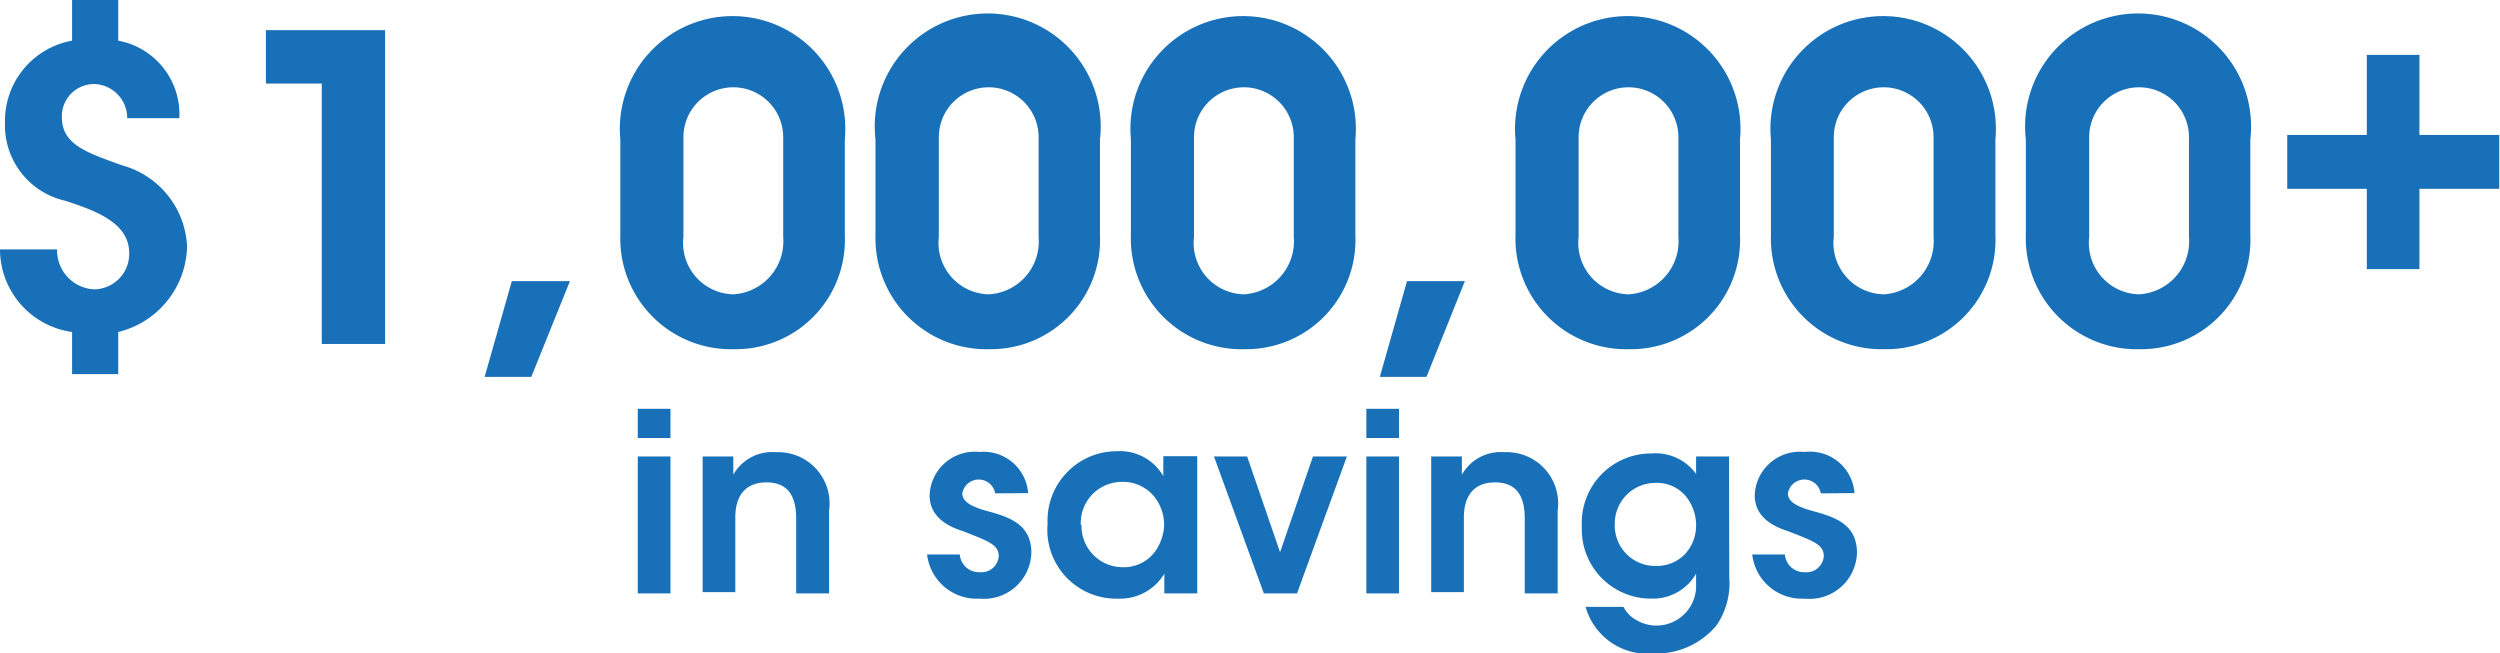
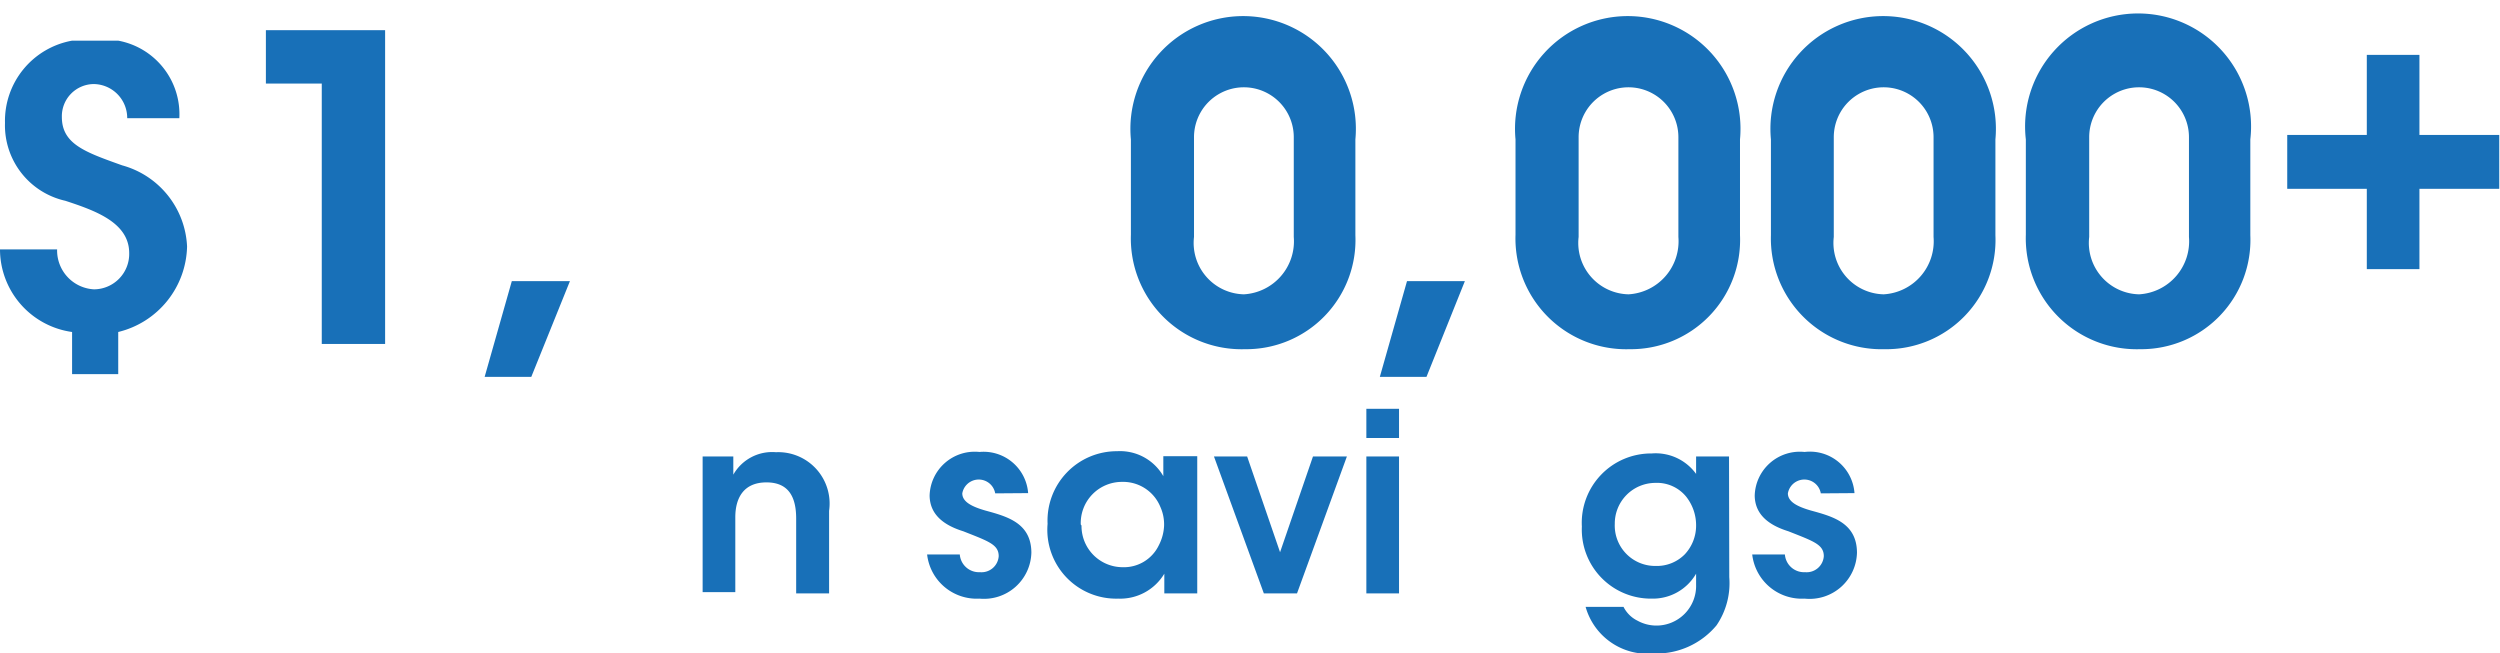
<svg xmlns="http://www.w3.org/2000/svg" viewBox="0 0 100.23 26.2">
  <defs>
    <style>.cls-1{fill:#1870b8;}</style>
  </defs>
  <g id="Layer_2" data-name="Layer 2">
    <g id="Layer_1-2" data-name="Layer 1">
-       <path class="cls-1" d="M4.74,1.63A3,3,0,0,1,7.19,4.74H5.1A1.36,1.36,0,0,0,3.77,3.37,1.29,1.29,0,0,0,2.48,4.69c0,1.09.94,1.41,2.42,1.94A3.54,3.54,0,0,1,7.5,9.88a3.61,3.61,0,0,1-2.76,3.43V15H2.89V13.31A3.35,3.35,0,0,1,0,10H2.29a1.56,1.56,0,0,0,1.48,1.6,1.42,1.42,0,0,0,1.41-1.45c0-1.22-1.34-1.7-2.56-2.1A3.1,3.1,0,0,1,.2,4.93a3.27,3.27,0,0,1,2.69-3.3V0H4.74Z" />
+       <path class="cls-1" d="M4.74,1.63A3,3,0,0,1,7.19,4.74H5.1A1.36,1.36,0,0,0,3.77,3.37,1.29,1.29,0,0,0,2.48,4.69c0,1.09.94,1.41,2.42,1.94A3.54,3.54,0,0,1,7.5,9.88a3.61,3.61,0,0,1-2.76,3.43V15H2.89V13.31A3.35,3.35,0,0,1,0,10H2.29a1.56,1.56,0,0,0,1.48,1.6,1.42,1.42,0,0,0,1.41-1.45c0-1.22-1.34-1.7-2.56-2.1A3.1,3.1,0,0,1,.2,4.93a3.27,3.27,0,0,1,2.69-3.3H4.74Z" />
      <path class="cls-1" d="M12.9,3.35H10.66V1.21h4.78V13.79H12.9Z" />
      <path class="cls-1" d="M21.3,15.11H19.43l1.09-3.84h2.33Z" />
-       <path class="cls-1" d="M24.87,5.59a4.52,4.52,0,1,1,9,0V9.43A4.38,4.38,0,0,1,29.44,14a4.44,4.44,0,0,1-4.57-4.59ZM27.4,9.5a2.06,2.06,0,0,0,2,2.3,2.13,2.13,0,0,0,2-2.3v-4a2,2,0,1,0-4,0Z" />
-       <path class="cls-1" d="M35.1,5.59a4.53,4.53,0,1,1,9,0V9.43A4.38,4.38,0,0,1,39.68,14,4.45,4.45,0,0,1,35.1,9.43ZM37.64,9.5a2.06,2.06,0,0,0,2,2.3,2.12,2.12,0,0,0,2-2.3v-4a2,2,0,1,0-4,0Z" />
      <path class="cls-1" d="M45.34,5.59a4.52,4.52,0,1,1,9,0V9.43A4.38,4.38,0,0,1,49.91,14a4.44,4.44,0,0,1-4.57-4.59ZM47.87,9.5a2.06,2.06,0,0,0,2,2.3,2.13,2.13,0,0,0,2-2.3v-4a2,2,0,1,0-4,0Z" />
      <path class="cls-1" d="M57.19,15.11H55.32l1.09-3.84h2.32Z" />
      <path class="cls-1" d="M60.76,5.59a4.52,4.52,0,1,1,9,0V9.43A4.38,4.38,0,0,1,65.33,14a4.44,4.44,0,0,1-4.57-4.59ZM63.29,9.5a2.06,2.06,0,0,0,2,2.3,2.13,2.13,0,0,0,2-2.3v-4a2,2,0,1,0-4,0Z" />
      <path class="cls-1" d="M71,5.59a4.52,4.52,0,1,1,9,0V9.43A4.38,4.38,0,0,1,75.56,14,4.44,4.44,0,0,1,71,9.43ZM73.52,9.5a2.06,2.06,0,0,0,2,2.3,2.13,2.13,0,0,0,2-2.3v-4a2,2,0,1,0-4,0Z" />
      <path class="cls-1" d="M81.22,5.59a4.53,4.53,0,1,1,9,0V9.43A4.38,4.38,0,0,1,85.8,14a4.45,4.45,0,0,1-4.58-4.59ZM83.76,9.5a2.06,2.06,0,0,0,2,2.3,2.13,2.13,0,0,0,2-2.3v-4a2,2,0,1,0-4,0Z" />
      <path class="cls-1" d="M97,5.41h3.2V7.57H97v3.22H94.89V7.57H91.7V5.41h3.19V2.2H97Z" />
-       <path class="cls-1" d="M25.57,16.39h1.31v1.17H25.57Zm0,1.91h1.31v5.49H25.57Z" />
      <path class="cls-1" d="M28.17,18.3H29.4c0,.24,0,.47,0,.73a1.79,1.79,0,0,1,1.71-.9,2.06,2.06,0,0,1,2.13,2.35v3.31H31.92v-3c0-.82-.27-1.45-1.19-1.45s-1.25.63-1.25,1.4v3H28.17Z" />
      <path class="cls-1" d="M39.9,19.78a.67.67,0,0,0-1.32,0c0,.35.41.54.93.69.88.24,1.83.5,1.84,1.68A1.9,1.9,0,0,1,39.27,24a2,2,0,0,1-2.1-1.77h1.31a.77.77,0,0,0,.81.71.69.69,0,0,0,.75-.64c0-.47-.41-.6-1.42-1-.74-.23-1.34-.64-1.35-1.43a1.81,1.81,0,0,1,2-1.75,1.79,1.79,0,0,1,1.95,1.65Z" />
      <path class="cls-1" d="M48,23.79H46.68V23a2.06,2.06,0,0,1-1.85,1A2.76,2.76,0,0,1,42,21a2.78,2.78,0,0,1,2.79-2.91,2,2,0,0,1,1.85,1v-.8H48Zm-4.64-2.72A1.65,1.65,0,0,0,45,22.74a1.55,1.55,0,0,0,1.46-.88,1.88,1.88,0,0,0,.21-.77,1.71,1.71,0,0,0-.15-.77,1.61,1.61,0,0,0-1.53-1,1.65,1.65,0,0,0-1.66,1.71Z" />
      <path class="cls-1" d="M52,23.79H50.67l-2-5.49H50l1.32,3.84,1.32-3.84H54Z" />
      <path class="cls-1" d="M54.78,16.39h1.31v1.17H54.78Zm0,1.91h1.31v5.49H54.78Z" />
-       <path class="cls-1" d="M57.38,18.3h1.23c0,.24,0,.47,0,.73a1.79,1.79,0,0,1,1.71-.9,2.06,2.06,0,0,1,2.13,2.35v3.31H61.13v-3c0-.82-.27-1.45-1.19-1.45s-1.25.63-1.25,1.4v3H57.38Z" />
      <path class="cls-1" d="M69.33,23.14a3,3,0,0,1-.51,1.93A3.14,3.14,0,0,1,66.3,26.2a2.58,2.58,0,0,1-2.73-1.87h1.52a1.24,1.24,0,0,0,.57.56,1.57,1.57,0,0,0,.72.19A1.59,1.59,0,0,0,68,23.44V23a2,2,0,0,1-1.78,1,2.77,2.77,0,0,1-2.8-2.89,2.78,2.78,0,0,1,2.8-2.93A2,2,0,0,1,68,19V18.3h1.32ZM64.74,21a1.62,1.62,0,0,0,1.64,1.69,1.57,1.57,0,0,0,1.17-.47A1.68,1.68,0,0,0,68,21.09a1.85,1.85,0,0,0-.4-1.18,1.51,1.51,0,0,0-1.24-.55A1.63,1.63,0,0,0,64.74,21Z" />
      <path class="cls-1" d="M73,19.78a.67.67,0,0,0-1.32,0c0,.35.41.54.93.69.88.24,1.83.5,1.84,1.68A1.9,1.9,0,0,1,72.35,24a2,2,0,0,1-2.1-1.77h1.31a.77.77,0,0,0,.81.71.69.69,0,0,0,.75-.64c0-.47-.41-.6-1.42-1-.74-.23-1.34-.64-1.35-1.43a1.81,1.81,0,0,1,2-1.75,1.79,1.79,0,0,1,2,1.65Z" />
    </g>
  </g>
</svg>